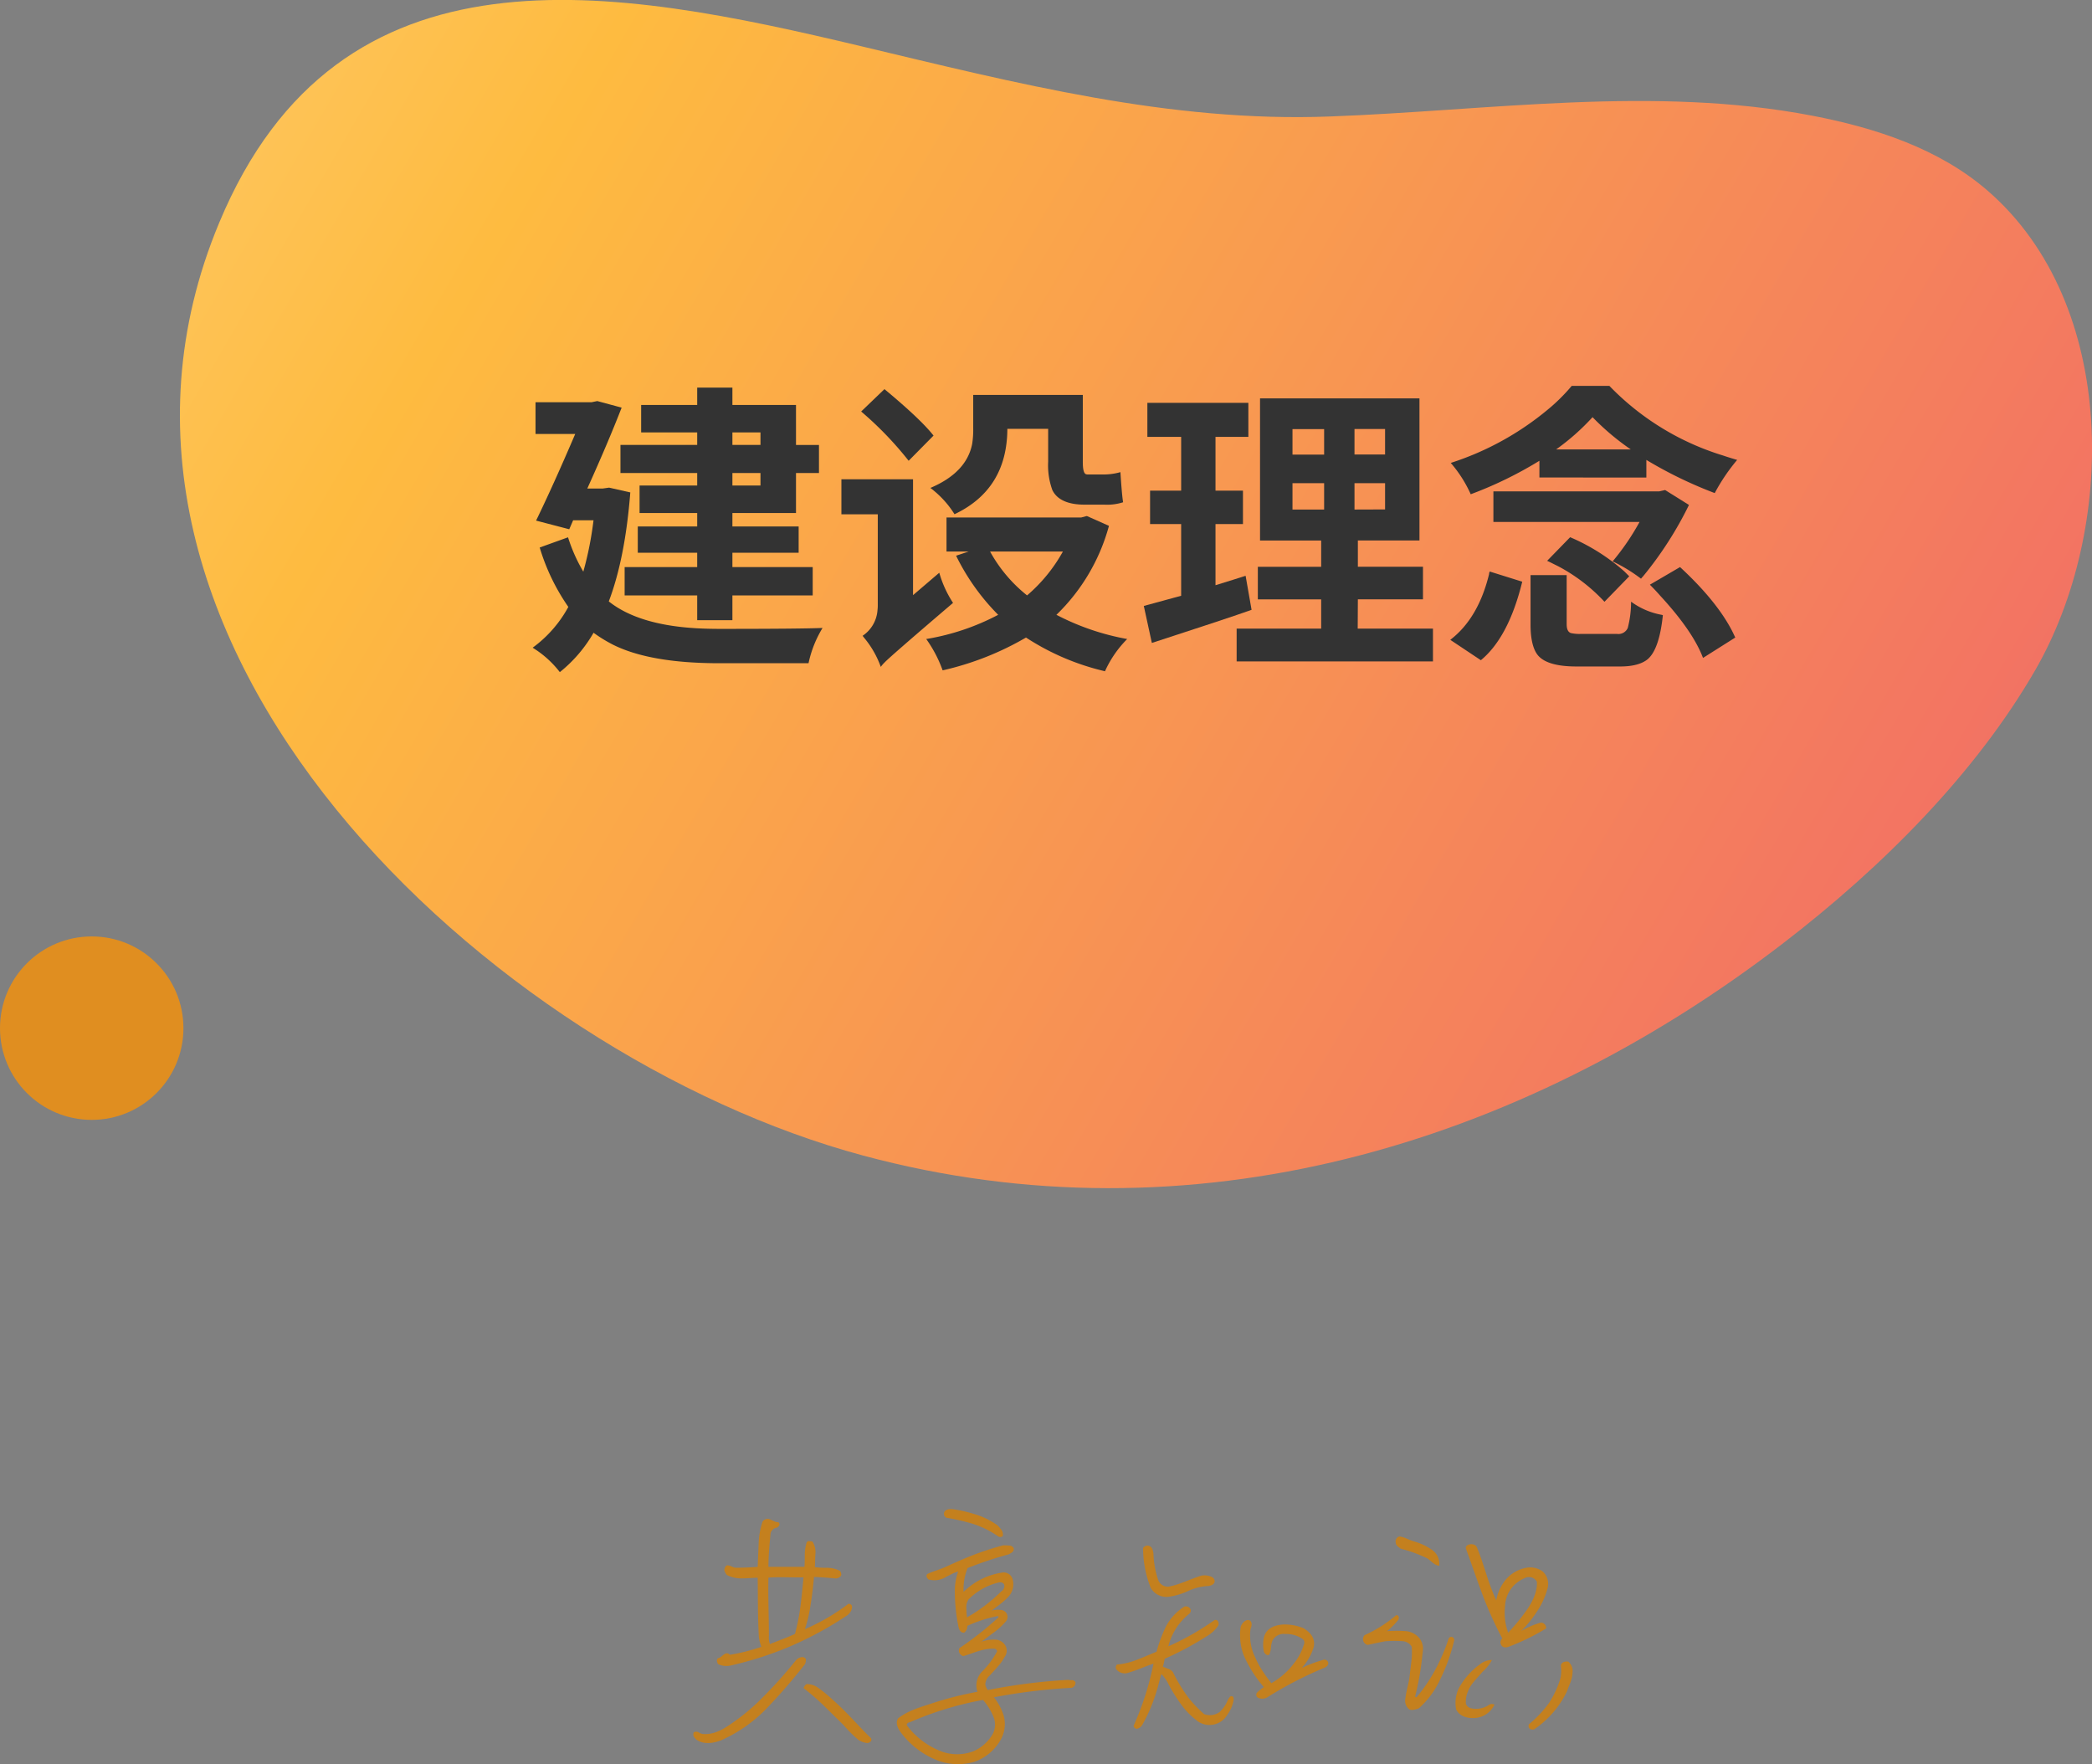
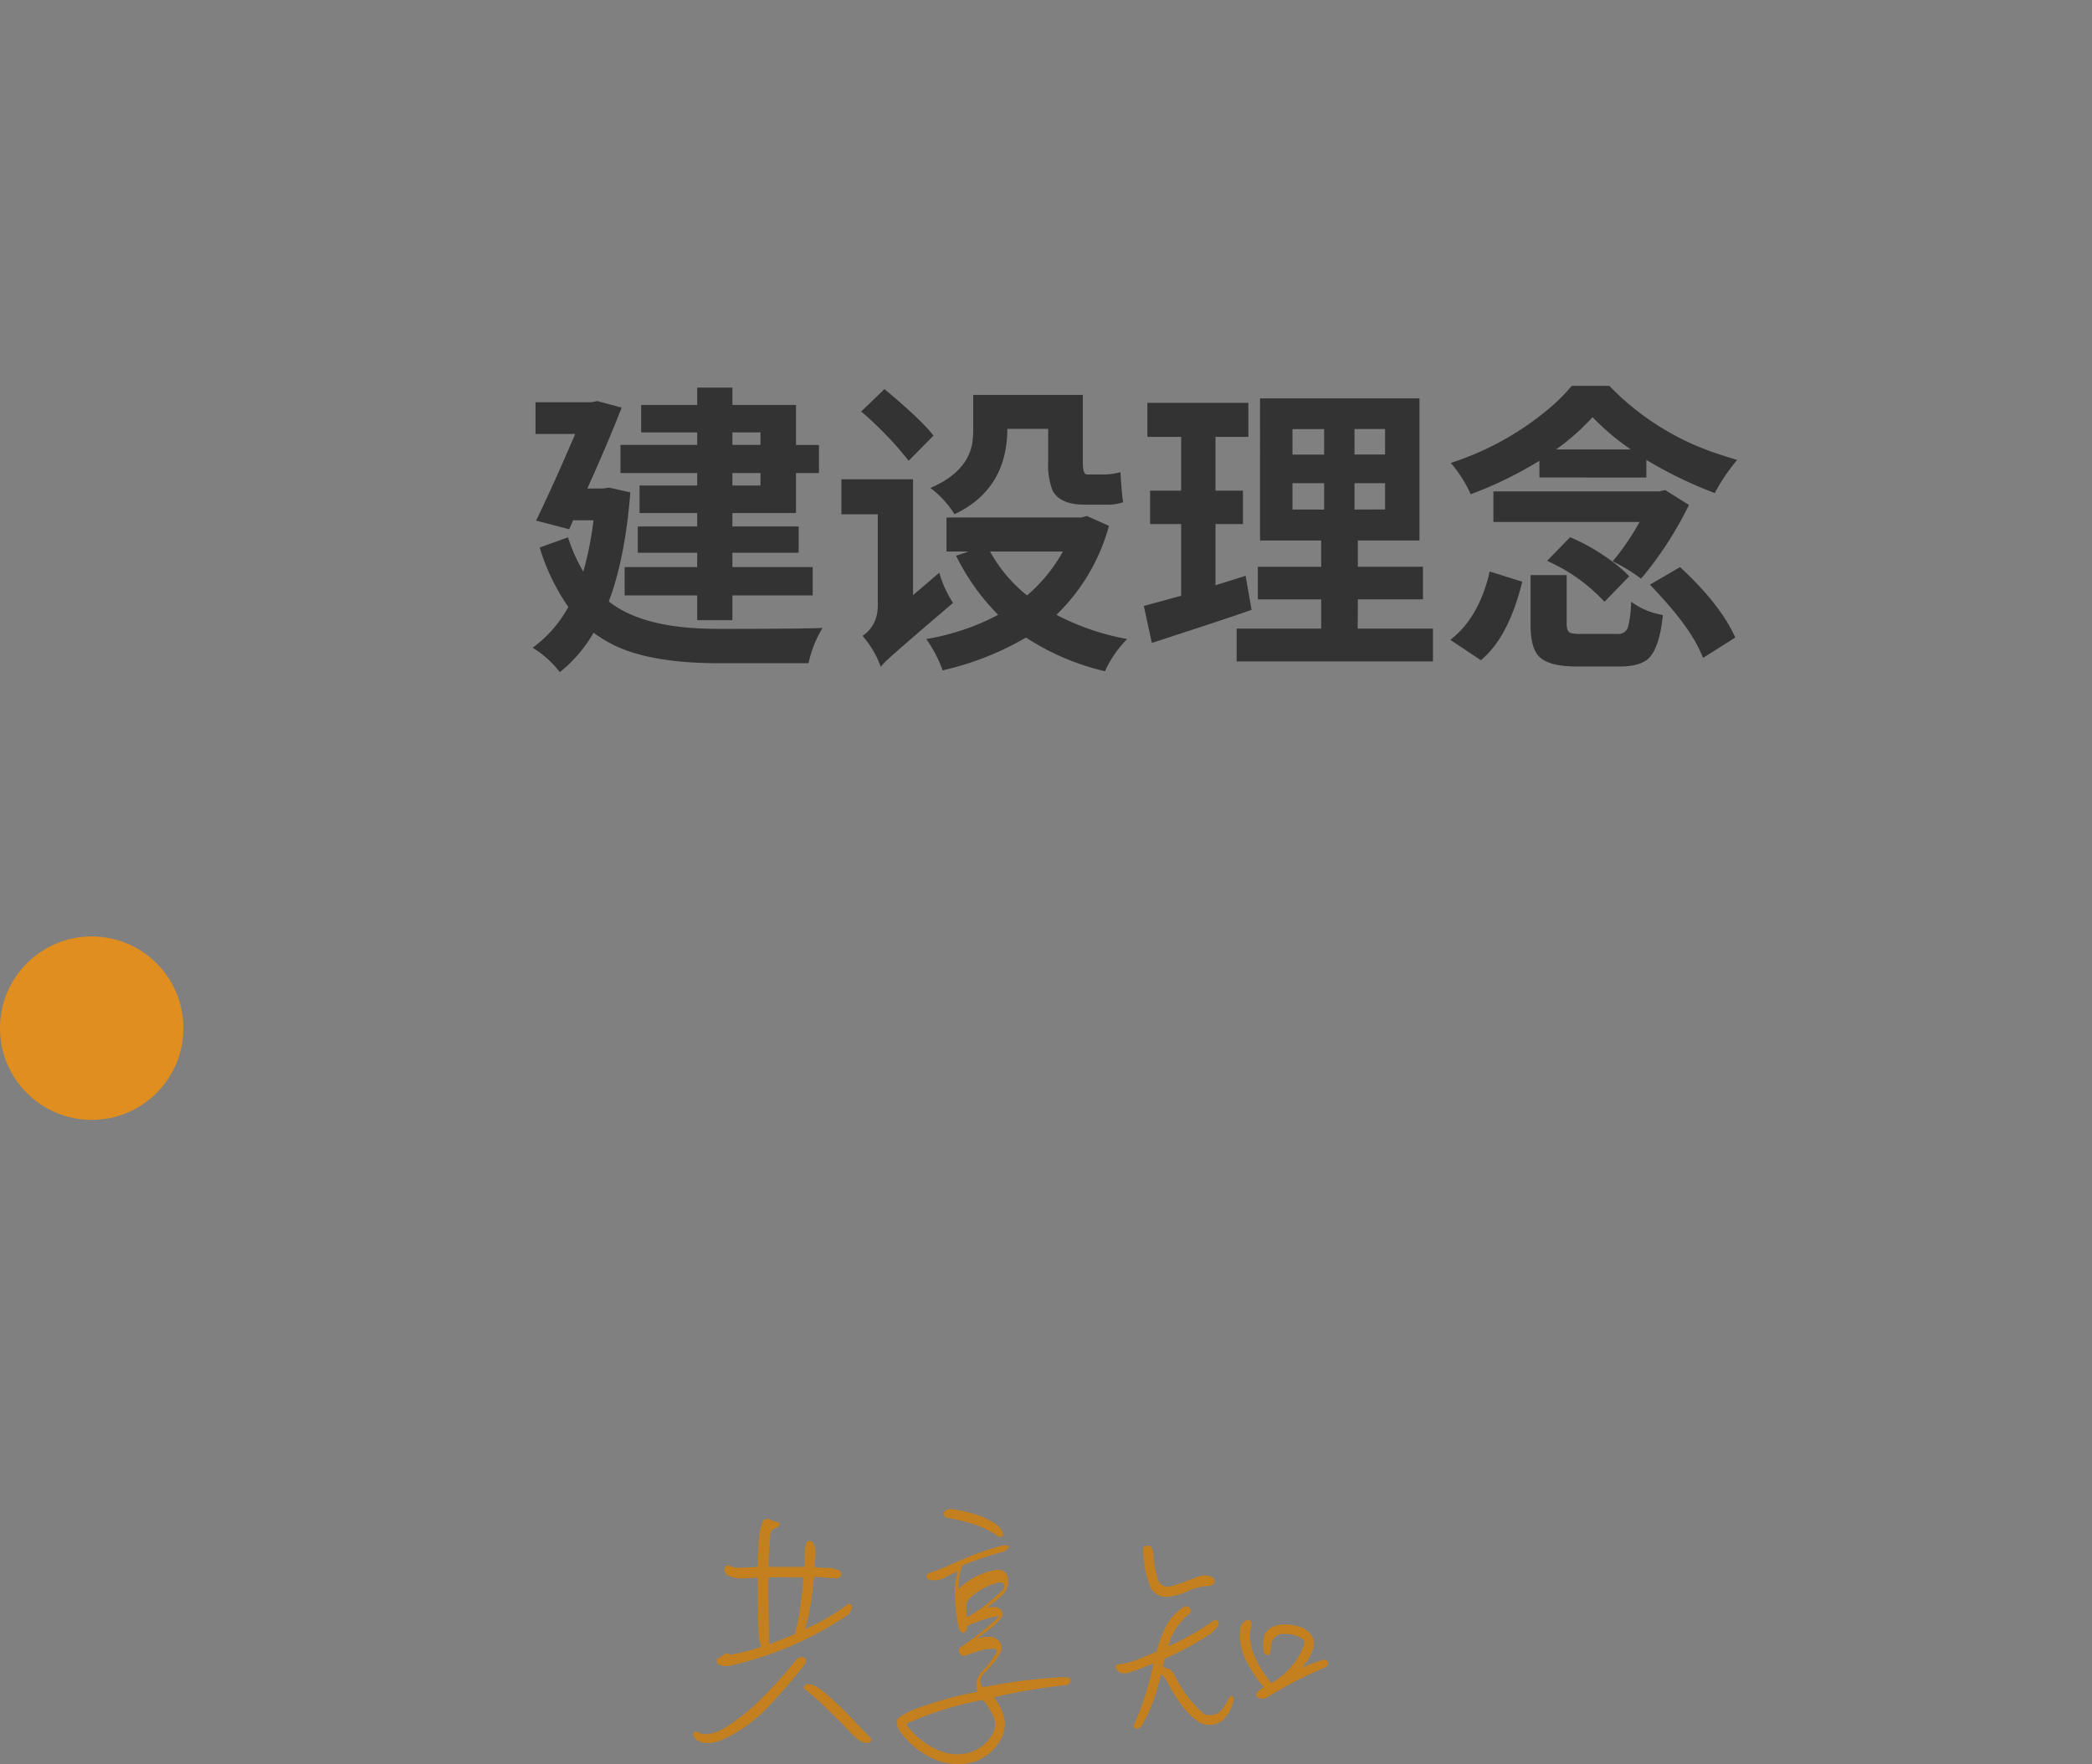
<svg xmlns="http://www.w3.org/2000/svg" viewBox="0 0 410.57 346.22">
  <rect x="0" y="0" width="410.57" height="346.22" fill="#808080" stroke="none" />
  <defs>
    <style>.a{fill:url(#a);}.b{fill:#c4801e;}.c{fill:#333;}.d{fill:#e08e20;}</style>
    <linearGradient id="a" x1="-690.1" y1="-1918.45" x2="175.27" y2="-2160.99" gradientTransform="matrix(0.7, 0.72, -0.72, 0.7, -1164.42, 1649.26)" gradientUnits="userSpaceOnUse">
      <stop offset="0" stop-color="#fff" />
      <stop offset="0.48" stop-color="#febb40" />
      <stop offset="1" stop-color="#ec4c76" />
    </linearGradient>
  </defs>
-   <path class="a" d="M349.64,185.36C297.93,225,233.69,244.08,169.38,226.78,96.48,207.18,8.61,126.16,43,43.76,66.59-13,120.84-2.38,169,9.07c30.38,7.23,60.53,15,92,13.79,31.28-1.15,63.53-6.13,94.69-.15,12.38,2.38,24.85,6.45,34.38,14.7,25.78,22.31,25.32,66.5,9.33,94.16C387.89,151.49,369.8,169.92,349.64,185.36Z" />
  <path class="b" d="M150.42,335.32a28.3,28.3,0,0,1-8.81,6.18c-1.44.6-3.55,1-5.05-.18-.11-.18-.29-.3-.42-.54a1.19,1.19,0,0,1,0-.78.93.93,0,0,1,1,0,2.05,2.05,0,0,0,.77.3c2.16.18,3.91-.84,5.58-2A40.35,40.35,0,0,0,148.8,334a89.74,89.74,0,0,0,7.5-8.28c.48-.42,1.38-.84,1.86-.12a2.17,2.17,0,0,1-.18,1A110.28,110.28,0,0,1,150.42,335.32ZM155,323.14a68.61,68.61,0,0,1-11.58,3.72,3.64,3.64,0,0,1-2.52-.3c-.17-.36-.35-.78,0-1.14.37,0,.84-.48,1.08-.66s.78-.54,1.26,0a37,37,0,0,0,6.18-1.56,9.4,9.4,0,0,1-.48-1.86c-.24-4-.18-7.86-.24-11.7-.89,0-2,.12-2.94.12a6.17,6.17,0,0,1-3.11-.66,2.82,2.82,0,0,1-.49-.9c0-.3.12-.84.54-1a2,2,0,0,1,.9.24,3.38,3.38,0,0,0,.72.24c1.08,0,3.12-.06,4.38-.18.06-1.44.12-2.94.19-4.44a15,15,0,0,1,.77-4.44,1.2,1.2,0,0,1,1.5-.42l.78.36a1.67,1.67,0,0,0,.79.18c.59.36,0,1-.31,1.08a1.46,1.46,0,0,0-1.19,1.08c-.19,2.1-.42,4.38-.42,6.6h7.07c.06-.72.06-1.5.06-2.28a8.42,8.42,0,0,1,.36-2.46.51.51,0,0,1,.6-.3c.24,0,.36.06.54.06a3.81,3.81,0,0,1,.6,2.34c-.06.6-.06,1.74-.12,2.7a16.08,16.08,0,0,0,2.4.12,6,6,0,0,1,2.52.6c.18.24.42.78.12,1.08a1.34,1.34,0,0,1-1,.42c-1.08-.12-2.82-.24-4.2-.3-.18,1.8-.36,3.6-.66,5.34a26.68,26.68,0,0,1-1.14,4.92,41.7,41.7,0,0,0,8.58-5c.78.12.72.6.6,1.14a2.78,2.78,0,0,1-.78,1.08A69.66,69.66,0,0,1,155,323.14Zm-4.08-2.28a3.76,3.76,0,0,0,.18,1.8c1.63-.66,3.36-1.26,4.92-2a40,40,0,0,0,1.08-5.46c.24-1.86.42-3.78.6-5.64-2.34.06-4.68-.12-6.89.06C150.72,313.48,150.9,317.14,150.9,320.86Zm17.46,20.52a25,25,0,0,1-2.82-2.82l-3.78-3.72a46.66,46.66,0,0,0-4.08-3.54c.18-.42.42-.84.78-.78a3.63,3.63,0,0,1,1.92.6,26,26,0,0,1,2.82,2.28c1.38,1.2,2.64,2.46,3.9,3.78s2.52,2.7,3.78,3.9c.42.6-.36,1-.66,1A3.85,3.85,0,0,1,168.36,341.38Z" />
-   <path class="b" d="M195.06,333.1a10.94,10.94,0,0,1,1.92,3.6,6.23,6.23,0,0,1-.66,4.86,9.49,9.49,0,0,1-5.1,4.2,11.48,11.48,0,0,1-7-.18,16.48,16.48,0,0,1-7.38-5.52c-.54-.72-1.2-1.86-.59-2.82,2.09-1.62,4.49-2.22,7-3.06a66.46,66.46,0,0,1,8.58-2.16,3.88,3.88,0,0,1,.84-3.9,16.83,16.83,0,0,0,3-4c.06-.24-.18-.42-.36-.54-2.22-.18-4.2.84-6.24,1.44a1.22,1.22,0,0,1-.84-.78,1.17,1.17,0,0,1,.06-.78,64.1,64.1,0,0,0,7.68-6.06c.06-.06-.12-.24-.18-.24a26.3,26.3,0,0,0-5.94,1.92,1.62,1.62,0,0,1-.6,1.32c-.6.12-.9-.42-1.08-.84a35.17,35.17,0,0,1-.78-7.14,11.31,11.31,0,0,1,.66-4,6.9,6.9,0,0,0-1,.36l-1.32.66a4.34,4.34,0,0,1-3.48.54c-.36-.3-.59-.72-.24-1.08,1.14-.54,2.34-.84,3.42-1.32,1.86-.84,3.72-1.68,5.58-2.4s3.9-1.38,5.94-1.92c.36.06.66,0,1,.06a1,1,0,0,1,1,.54c.06.54-.24.78-.66,1l-.3.18a75.4,75.4,0,0,0-8.1,2.7,11.15,11.15,0,0,0-.78,4.68,13.61,13.61,0,0,1,7.5-3.78,1.82,1.82,0,0,1,2.16,1.44,3.58,3.58,0,0,1-.72,3.12,13.56,13.56,0,0,1-1.92,1.74l-1.5,1.14a4.57,4.57,0,0,1,1.8-.12,1.37,1.37,0,0,1,1.2.84,1.39,1.39,0,0,1-.3,1.5,14.41,14.41,0,0,1-2.64,2.34l-2.1,1.56a7.28,7.28,0,0,1,2.58-.42,2.37,2.37,0,0,1,2.22,1.32,2.05,2.05,0,0,1-.24,2.1,8.88,8.88,0,0,1-1.32,1.86c-.54.66-1.14,1.26-1.56,1.74a2.49,2.49,0,0,0-.9,1.8,2.86,2.86,0,0,0,.48,1.08,112.27,112.27,0,0,1,15.78-2,2.92,2.92,0,0,0,.72.06.74.74,0,0,1,.72.42,1,1,0,0,1-.78,1.08A114.07,114.07,0,0,0,195.06,333.1ZM178.56,338c-.3,0-.77.36-.54.66a15.26,15.26,0,0,0,7,5.16,9,9,0,0,0,6-.12,8.13,8.13,0,0,0,3.72-3.24,3.94,3.94,0,0,0,.18-3.66,11.75,11.75,0,0,0-2-3.18A64.6,64.6,0,0,0,178.56,338Zm12.18-39a44.09,44.09,0,0,0-5-1.14.84.84,0,0,1-.36-1.2c.42-.6,1.38-.54,2-.42a27.48,27.48,0,0,1,3.84.9,15.3,15.3,0,0,1,4.56,2.22,9,9,0,0,1,.72.84,1.5,1.5,0,0,1,.3,1.26.73.73,0,0,1-.9.06A18.38,18.38,0,0,0,190.74,299Zm-.66,14.88a2.88,2.88,0,0,0-.42,1.8,15.85,15.85,0,0,0,.12,1.74,31.56,31.56,0,0,0,6.72-5.1,1.24,1.24,0,0,0,.6-1.26c-.18-.48-.6-.6-1.14-.48A12.33,12.33,0,0,0,190.08,313.9Z" />
+   <path class="b" d="M195.06,333.1a10.94,10.94,0,0,1,1.92,3.6,6.23,6.23,0,0,1-.66,4.86,9.49,9.49,0,0,1-5.1,4.2,11.48,11.48,0,0,1-7-.18,16.48,16.48,0,0,1-7.38-5.52c-.54-.72-1.2-1.86-.59-2.82,2.09-1.62,4.49-2.22,7-3.06a66.46,66.46,0,0,1,8.58-2.16,3.88,3.88,0,0,1,.84-3.9,16.83,16.83,0,0,0,3-4c.06-.24-.18-.42-.36-.54-2.22-.18-4.2.84-6.24,1.44a1.22,1.22,0,0,1-.84-.78,1.17,1.17,0,0,1,.06-.78,64.1,64.1,0,0,0,7.68-6.06c.06-.06-.12-.24-.18-.24a26.3,26.3,0,0,0-5.94,1.92,1.62,1.62,0,0,1-.6,1.32c-.6.12-.9-.42-1.08-.84a35.17,35.17,0,0,1-.78-7.14,11.31,11.31,0,0,1,.66-4,6.9,6.9,0,0,0-1,.36l-1.32.66a4.34,4.34,0,0,1-3.48.54c-.36-.3-.59-.72-.24-1.08,1.14-.54,2.34-.84,3.42-1.32,1.86-.84,3.72-1.68,5.58-2.4s3.9-1.38,5.94-1.92c.36.06.66,0,1,.06c.06.54-.24.78-.66,1l-.3.18a75.4,75.4,0,0,0-8.1,2.7,11.15,11.15,0,0,0-.78,4.68,13.61,13.61,0,0,1,7.5-3.78,1.82,1.82,0,0,1,2.16,1.44,3.58,3.58,0,0,1-.72,3.12,13.56,13.56,0,0,1-1.92,1.74l-1.5,1.14a4.57,4.57,0,0,1,1.8-.12,1.37,1.37,0,0,1,1.2.84,1.39,1.39,0,0,1-.3,1.5,14.41,14.41,0,0,1-2.64,2.34l-2.1,1.56a7.28,7.28,0,0,1,2.58-.42,2.37,2.37,0,0,1,2.22,1.32,2.05,2.05,0,0,1-.24,2.1,8.88,8.88,0,0,1-1.32,1.86c-.54.66-1.14,1.26-1.56,1.74a2.49,2.49,0,0,0-.9,1.8,2.86,2.86,0,0,0,.48,1.08,112.27,112.27,0,0,1,15.78-2,2.92,2.92,0,0,0,.72.06.74.74,0,0,1,.72.42,1,1,0,0,1-.78,1.08A114.07,114.07,0,0,0,195.06,333.1ZM178.56,338c-.3,0-.77.36-.54.66a15.26,15.26,0,0,0,7,5.16,9,9,0,0,0,6-.12,8.13,8.13,0,0,0,3.72-3.24,3.94,3.94,0,0,0,.18-3.66,11.75,11.75,0,0,0-2-3.18A64.6,64.6,0,0,0,178.56,338Zm12.18-39a44.09,44.09,0,0,0-5-1.14.84.84,0,0,1-.36-1.2c.42-.6,1.38-.54,2-.42a27.48,27.48,0,0,1,3.84.9,15.3,15.3,0,0,1,4.56,2.22,9,9,0,0,1,.72.84,1.5,1.5,0,0,1,.3,1.26.73.73,0,0,1-.9.06A18.38,18.38,0,0,0,190.74,299Zm-.66,14.88a2.88,2.88,0,0,0-.42,1.8,15.85,15.85,0,0,0,.12,1.74,31.56,31.56,0,0,0,6.72-5.1,1.24,1.24,0,0,0,.6-1.26c-.18-.48-.6-.6-1.14-.48A12.33,12.33,0,0,0,190.08,313.9Z" />
  <path class="b" d="M234.9,337.66a14.53,14.53,0,0,1-3.24-3.36,34.56,34.56,0,0,1-2.28-3.66,7.27,7.27,0,0,0-1.44-2.1c-.36,1-.54,2.1-.9,3.18a31.3,31.3,0,0,1-2.82,6.72,1.65,1.65,0,0,1-1.08.84.65.65,0,0,1-.66-.6,56.57,56.57,0,0,0,3.9-12.18c-1.68.54-3.42,1.38-5.22,1.86a2.11,2.11,0,0,1-2.1-.78c-.18-.24-.06-.6.12-.9a14.27,14.27,0,0,0,3.18-.66c1.56-.54,3.12-1.26,4.62-1.86a27.78,27.78,0,0,1,1.8-4.86,10.18,10.18,0,0,1,3.66-4c.9-.24,1.68.66,1,1.38a11.77,11.77,0,0,0-4.14,6.42,51.93,51.93,0,0,0,9.06-5.16c.6-.18.9.42.78,1a6.58,6.58,0,0,1-2.28,2.16,60.94,60.94,0,0,1-8.28,4.44,14.62,14.62,0,0,1-.36,1.56l.9.36a1.83,1.83,0,0,1,1.08.72,31.33,31.33,0,0,0,3.12,5.1,24.58,24.58,0,0,0,3,3.12,3.27,3.27,0,0,0,3.06-.42,6.71,6.71,0,0,0,1.56-2.28,3.05,3.05,0,0,1,.54-.78c.72-.18.66.54.6.9a7.2,7.2,0,0,1-1.2,2.7,4.06,4.06,0,0,1-5.94,1.2Zm-1.8-25.38a13.47,13.47,0,0,1-3.66,1.08,3.53,3.53,0,0,1-3.6-1.74,21,21,0,0,1-1.5-7.8,1,1,0,0,1,1.8.18,3,3,0,0,1,.24,1.26,18.39,18.39,0,0,0,.9,4.74,2,2,0,0,0,2.1,1.38c2.22-.42,4.26-1.5,6.42-2.16a3.45,3.45,0,0,1,2.1.3.94.94,0,0,1,.48.9c-.06.36-.42.72-1.2.84A10.49,10.49,0,0,0,233.1,312.28ZM248.88,333a1.93,1.93,0,0,1-1.86.24.67.67,0,0,1-.24-1.14,10.4,10.4,0,0,1,1.26-1,24.06,24.06,0,0,1-4-6.36,11.25,11.25,0,0,1-.54-5.52c.42-1,1.14-1.38,1.62-1.26s.72.78.3,1.74a9.65,9.65,0,0,0,.9,5.52,17,17,0,0,0,1.74,3.12c.54.84,1.08,1.5,1.44,2a14.43,14.43,0,0,0,4.26-3.66,11.25,11.25,0,0,0,2.16-4,.87.87,0,0,0-.24-1,5.65,5.65,0,0,0-3.42-1,2.5,2.5,0,0,0-2.52,1.26,4.71,4.71,0,0,0-.3,1.32,4.23,4.23,0,0,1-.36,1.5c-.48.18-.72-.12-1-.48a6.54,6.54,0,0,1,0-3.06c.42-1.38,1.56-2.22,3.66-2.4a9.63,9.63,0,0,1,4.08.72c1.86,1.14,2.28,2.4,2,3.72a10.63,10.63,0,0,1-2.34,4.08,26.6,26.6,0,0,1,4.14-1.56.76.76,0,0,1,1,.36c.18.36,0,.9-.78,1.2A75.51,75.51,0,0,0,248.88,333Z" />
-   <path class="b" d="M278.46,335.26c-.6.24-1.5.48-1.92.18a2.18,2.18,0,0,1-.72-2.16c.18-1.5.66-2.88.84-4.44L277,326a14.66,14.66,0,0,0,.06-2.82,2.17,2.17,0,0,0-1.68-1.08,22.46,22.46,0,0,0-3.48,0c-1,.18-2.64.54-3.48.72a1.15,1.15,0,0,1-.6-1.92A26.06,26.06,0,0,0,274,317c.6-.12.6.66.42.9a13,13,0,0,1-2.22,2.22,26.49,26.49,0,0,1,3.78,0,3.9,3.9,0,0,1,2.76,1.62,3.47,3.47,0,0,1,.54,1.68c0,.54-.12,1.2-.18,1.86a54.11,54.11,0,0,1-1.38,7.68s.18.18.3.12a32,32,0,0,0,3.54-5.16,38.52,38.52,0,0,0,2.76-6.36.56.56,0,0,1,.66-.3.61.61,0,0,1,.42.66,36.24,36.24,0,0,1-2.76,7.68A17.09,17.09,0,0,1,278.46,335.26Zm-3.54-31.32c-.42-.3-1-.66-1-1.2a1,1,0,0,1,.72-1.2,5.06,5.06,0,0,1,1.44.42,13.11,13.11,0,0,0,1.38.54,11.51,11.51,0,0,1,3.6,1.68,3.27,3.27,0,0,1,1.38,3.12c-1-.18-1.5-.9-2.28-1.44A27.26,27.26,0,0,0,274.92,303.94Zm10.86,31.56a6.64,6.64,0,0,1,.54-4.2,14.14,14.14,0,0,1,4.14-4.68,3.73,3.73,0,0,1,2.34-.84,8.65,8.65,0,0,1-1.86,2.34c-.84,1-2.34,2.4-2.82,3.78a5,5,0,0,0-.42,2.52,1.48,1.48,0,0,0,1,.84,4.53,4.53,0,0,0,3.6-.72,1.08,1.08,0,0,1,1,0,4.58,4.58,0,0,1-3.42,2.58C288.54,337.3,286.62,337.12,285.78,335.5Zm12.78-15.42a16.66,16.66,0,0,1,3.78-1.62,1,1,0,0,1,1.08,1.14,44.35,44.35,0,0,1-7.38,3.6c-.66.24-1.26.06-1.44-.42a.94.94,0,0,1,.24-1.2,77.26,77.26,0,0,1-3.6-7.86c-1.2-3.12-2.28-6.36-3.54-9.78-.3-.9,1.74-1.32,2.16-.24.78,1.86,1.32,3.66,1.92,5.46a45.39,45.39,0,0,0,1.86,4.92,8.94,8.94,0,0,1,1.74-3.9,6.9,6.9,0,0,1,4-2.46,4.13,4.13,0,0,1,3.42.72,3.32,3.32,0,0,1,.9,3.36,15.32,15.32,0,0,1-2,4.38A23,23,0,0,1,298.56,320.08Zm-1.5-8.88a6.13,6.13,0,0,0-1.68,4,11.61,11.61,0,0,0,.6,5.22,39,39,0,0,0,3.78-4.62c1.26-1.86,2-3.78,1.86-5.4a1.79,1.79,0,0,0-2-.84A6.63,6.63,0,0,0,297.06,311.2Zm4,28.2c-.72.18-1.26-.3-1-1a22.34,22.34,0,0,0,4-4.26,18.75,18.75,0,0,0,2.16-4.68,6.8,6.8,0,0,0,.12-2.46c-.06-.78.84-1,1.44-.9a2.38,2.38,0,0,1,.84,2.16c-.06,1.5-.66,2.34-1.08,3.66A19,19,0,0,1,301.08,339.4Z" />
  <path class="c" d="M119.54,95.7l4.16.94q-1,12.89-4.22,21.39,5.8,4.62,17.23,5.27c1.4.08,2.95.12,4.63.12q15.65,0,20.09-.18a22.09,22.09,0,0,0-2.75,6.92H141.16q-13.59,0-20.86-3.64a28.3,28.3,0,0,1-3.81-2.34,27.4,27.4,0,0,1-6.62,7.73,19.62,19.62,0,0,0-4.45-4.22l-.88-.58a24.16,24.16,0,0,0,7-8,41,41,0,0,1-5.62-11.66l5.56-2a32.2,32.2,0,0,0,3,6.74,66.7,66.7,0,0,0,2-10.08h-4l-.76,1.76-6.51-1.7q3.34-6.86,7.68-17h-7.79V78.94h11l1.12-.23L122,80q-2.64,6.8-6.74,15.88h3Zm17.29-8.38V84.86h-11V79.47h11v-3.4h6.91v3.4h12.48v7.85h4.51v5.51h-4.51v7.85H143.74v2.64h13v5.16h-13v2.81H159.5v5.56H143.74v4.87h-6.91v-4.87H122.59v-5.56h14.24v-2.81H125.17v-5.16h11.66v-2.64H125.52V95.29h11.31V92.83H121.77V87.32Zm12.42-2.46h-5.51v2.46h5.51Zm0,10.43V92.83h-5.51v2.46Z" />
  <path class="c" d="M179.19,116.8l5.15-4.4a21.53,21.53,0,0,0,2.7,5.92Q174.68,128.87,173.62,130a6.32,6.32,0,0,0-.76.88,18.7,18.7,0,0,0-3.34-5.8,2.89,2.89,0,0,0-.23-.3,6.62,6.62,0,0,0,2.93-5.09,7.24,7.24,0,0,0,.05-.76v-18h-7.14V94.06h14.06Zm4-31.29-4.86,4.92a67.88,67.88,0,0,0-9.32-9.67l4.57-4.39Q180.77,82.34,183.23,85.51Zm30.12,15.76,4.33,1.93a38.17,38.17,0,0,1-10.31,17.46,48.51,48.51,0,0,0,13.89,4.75,21.4,21.4,0,0,0-4.28,6.15.46.46,0,0,0-.06.18,48.35,48.35,0,0,1-15.52-6.62A57.76,57.76,0,0,1,185,131.56a25.08,25.08,0,0,0-3.22-6.15,46.26,46.26,0,0,0,14.12-4.75,43.75,43.75,0,0,1-8.26-11.6l2.46-.82h-4.34v-6.68h26.43ZM197.7,84.16v.12q-.1,11.77-10.37,16.64a19,19,0,0,0-3.86-4.46c-.36-.31-.65-.54-.88-.7q7.08-3,8.2-8.61A18,18,0,0,0,191,84v-6.5h21.51V90.66c0,1.49.21,2.29.64,2.41a1.33,1.33,0,0,0,.3.05h3.1a12.18,12.18,0,0,0,3.34-.46c.2,3.08.37,5,.53,5.91a10.21,10.21,0,0,1-3.69.47h-3.87c-3.32,0-5.43-1-6.33-2.87a14.21,14.21,0,0,1-.82-5.57V84.16Zm10.9,24.08H194.31a28.62,28.62,0,0,0,7.26,8.61A31.21,31.21,0,0,0,208.6,108.24Z" />
  <path class="c" d="M244.46,113l1.17,6.68q-4.22,1.52-19.57,6.5l-1.58-7.26c.9-.24,3.34-.9,7.33-2V102.85h-6.1V96.29h6.1V85.74h-6.63V79.06H245v6.68h-6.45V96.29h5.39v6.56h-5.39v12Q242.53,113.63,244.46,113Zm22,10.37h14.77v6.44H242.7v-6.44h16.59v-5.74H246.86v-6.39h12.43v-5.16h-12V78.18h31.29v27.89H266.49v5.16h12.78v6.39H266.49ZM253.66,84.22v5h6.21v-5Zm0,10.6V100h6.21V94.82Zm18.17-5.62v-5h-6v5Zm0,10.78V94.82h-6V100Z" />
  <path class="c" d="M290.63,129.57l-6-4q5.5-4.22,7.61-12.89c0-.19.08-.37.12-.52l6.39,2Q296.08,125.07,290.63,129.57Zm11.49-35.86V90.43A77.08,77.08,0,0,1,288.64,97a24.82,24.82,0,0,0-3.92-6.15,57.08,57.08,0,0,0,19-10.43,35.72,35.72,0,0,0,4.74-4.69h7.39a52.23,52.23,0,0,0,22.26,13.65c.94.32,1.88.61,2.82.88a37,37,0,0,0-4.4,6.51,83,83,0,0,1-13.42-6.51v3.46Zm24.67,2.46,4.68,2.93a71.2,71.2,0,0,1-9,14,5.5,5.5,0,0,0-.41.47,31.61,31.61,0,0,0-5.57-3.4,47,47,0,0,0,5.28-7.73H293.09v-6h32.52Zm-16.53,28.24h7.09a2,2,0,0,0,2.11-1.17,20.49,20.49,0,0,0,.65-5.16,14.45,14.45,0,0,0,6,2.58,1,1,0,0,0,.24.06q-.7,6.73-3,8.67-1.75,1.41-5.39,1.41h-8.56q-6,0-7.73-2.4c-.86-1.21-1.29-3.17-1.29-5.86v-9.67h7.09v9.61c0,1,.27,1.56.82,1.76A7.84,7.84,0,0,0,310.26,124.41Zm-6.62-14.35,4.51-4.63a39.27,39.27,0,0,1,10.67,6.74l.93.93-4.86,5a34.11,34.11,0,0,0-9.14-7C305,110.74,304.3,110.37,303.64,110.06ZM305.4,88.2h14.65a48.75,48.75,0,0,1-7.5-6.33A45,45,0,0,1,305.4,88.2Zm18.4,26.55,5.92-3.46q7.14,6.61,10.19,12.48c.24.47.45.92.65,1.35l-6.33,4q-2-5.28-8.44-12.25C325.13,116.11,324.46,115.41,323.8,114.75Z" />
  <circle class="d" cx="18" cy="201.78" r="18" />
</svg>